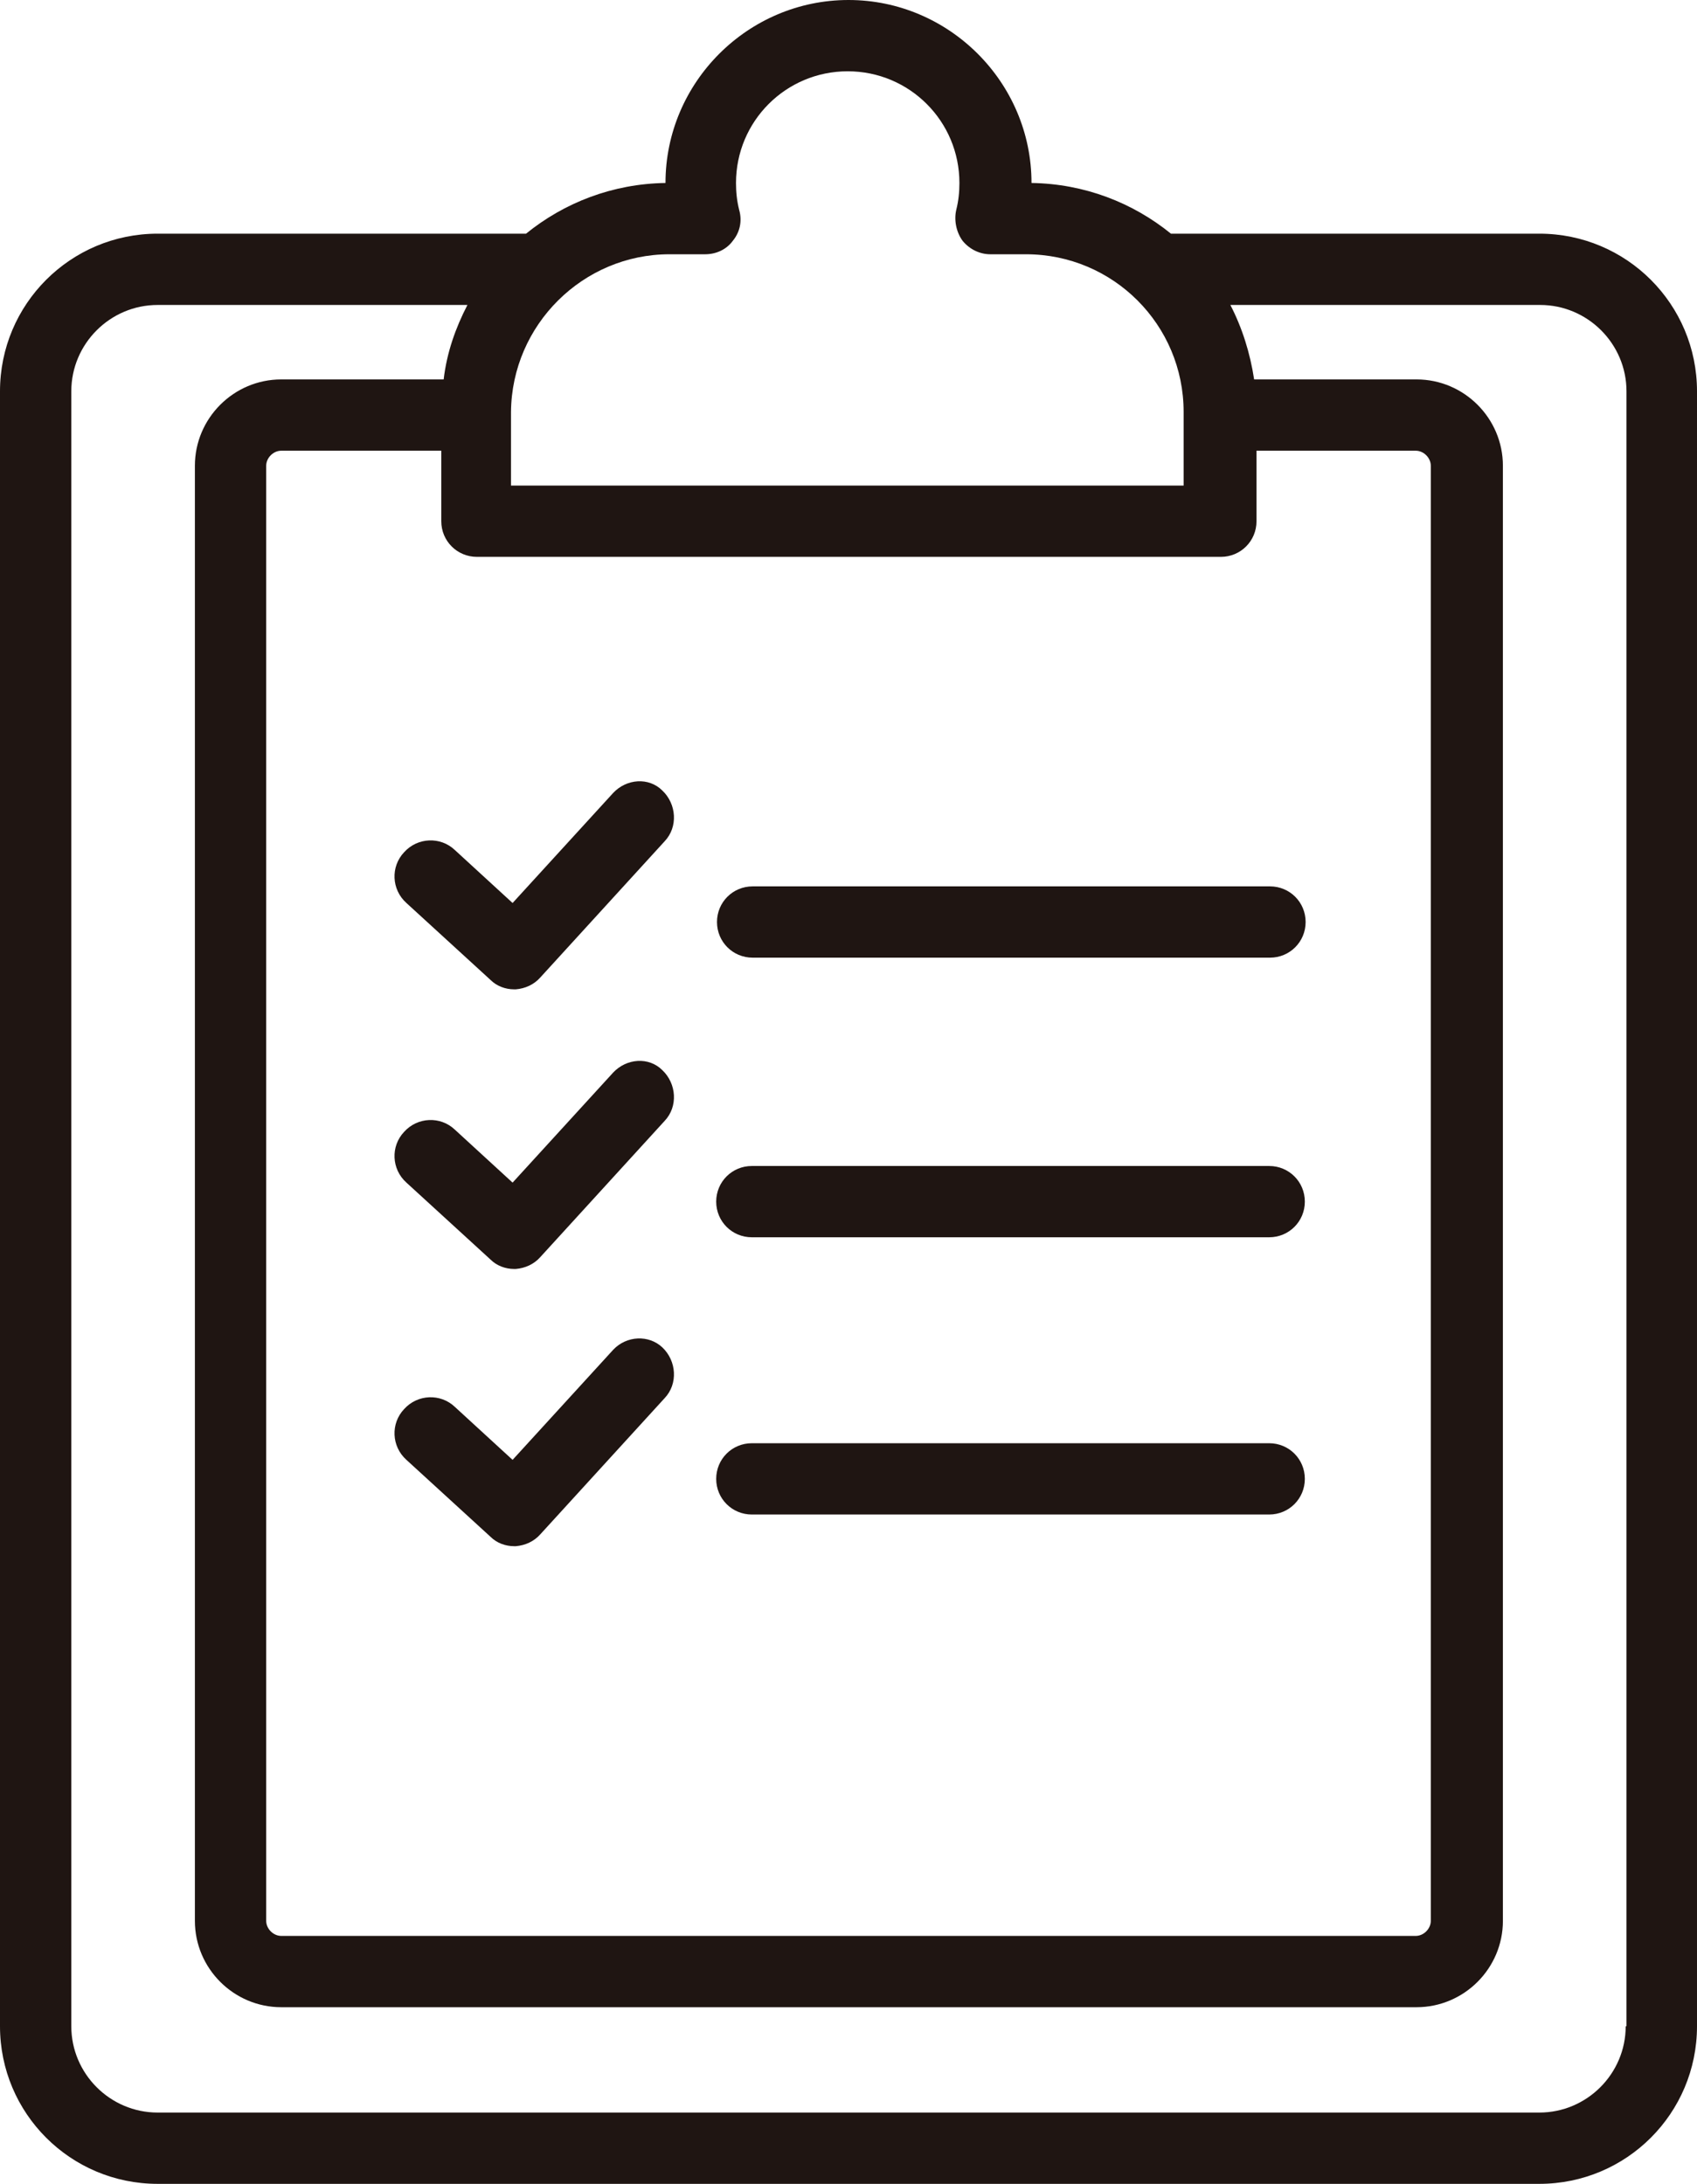
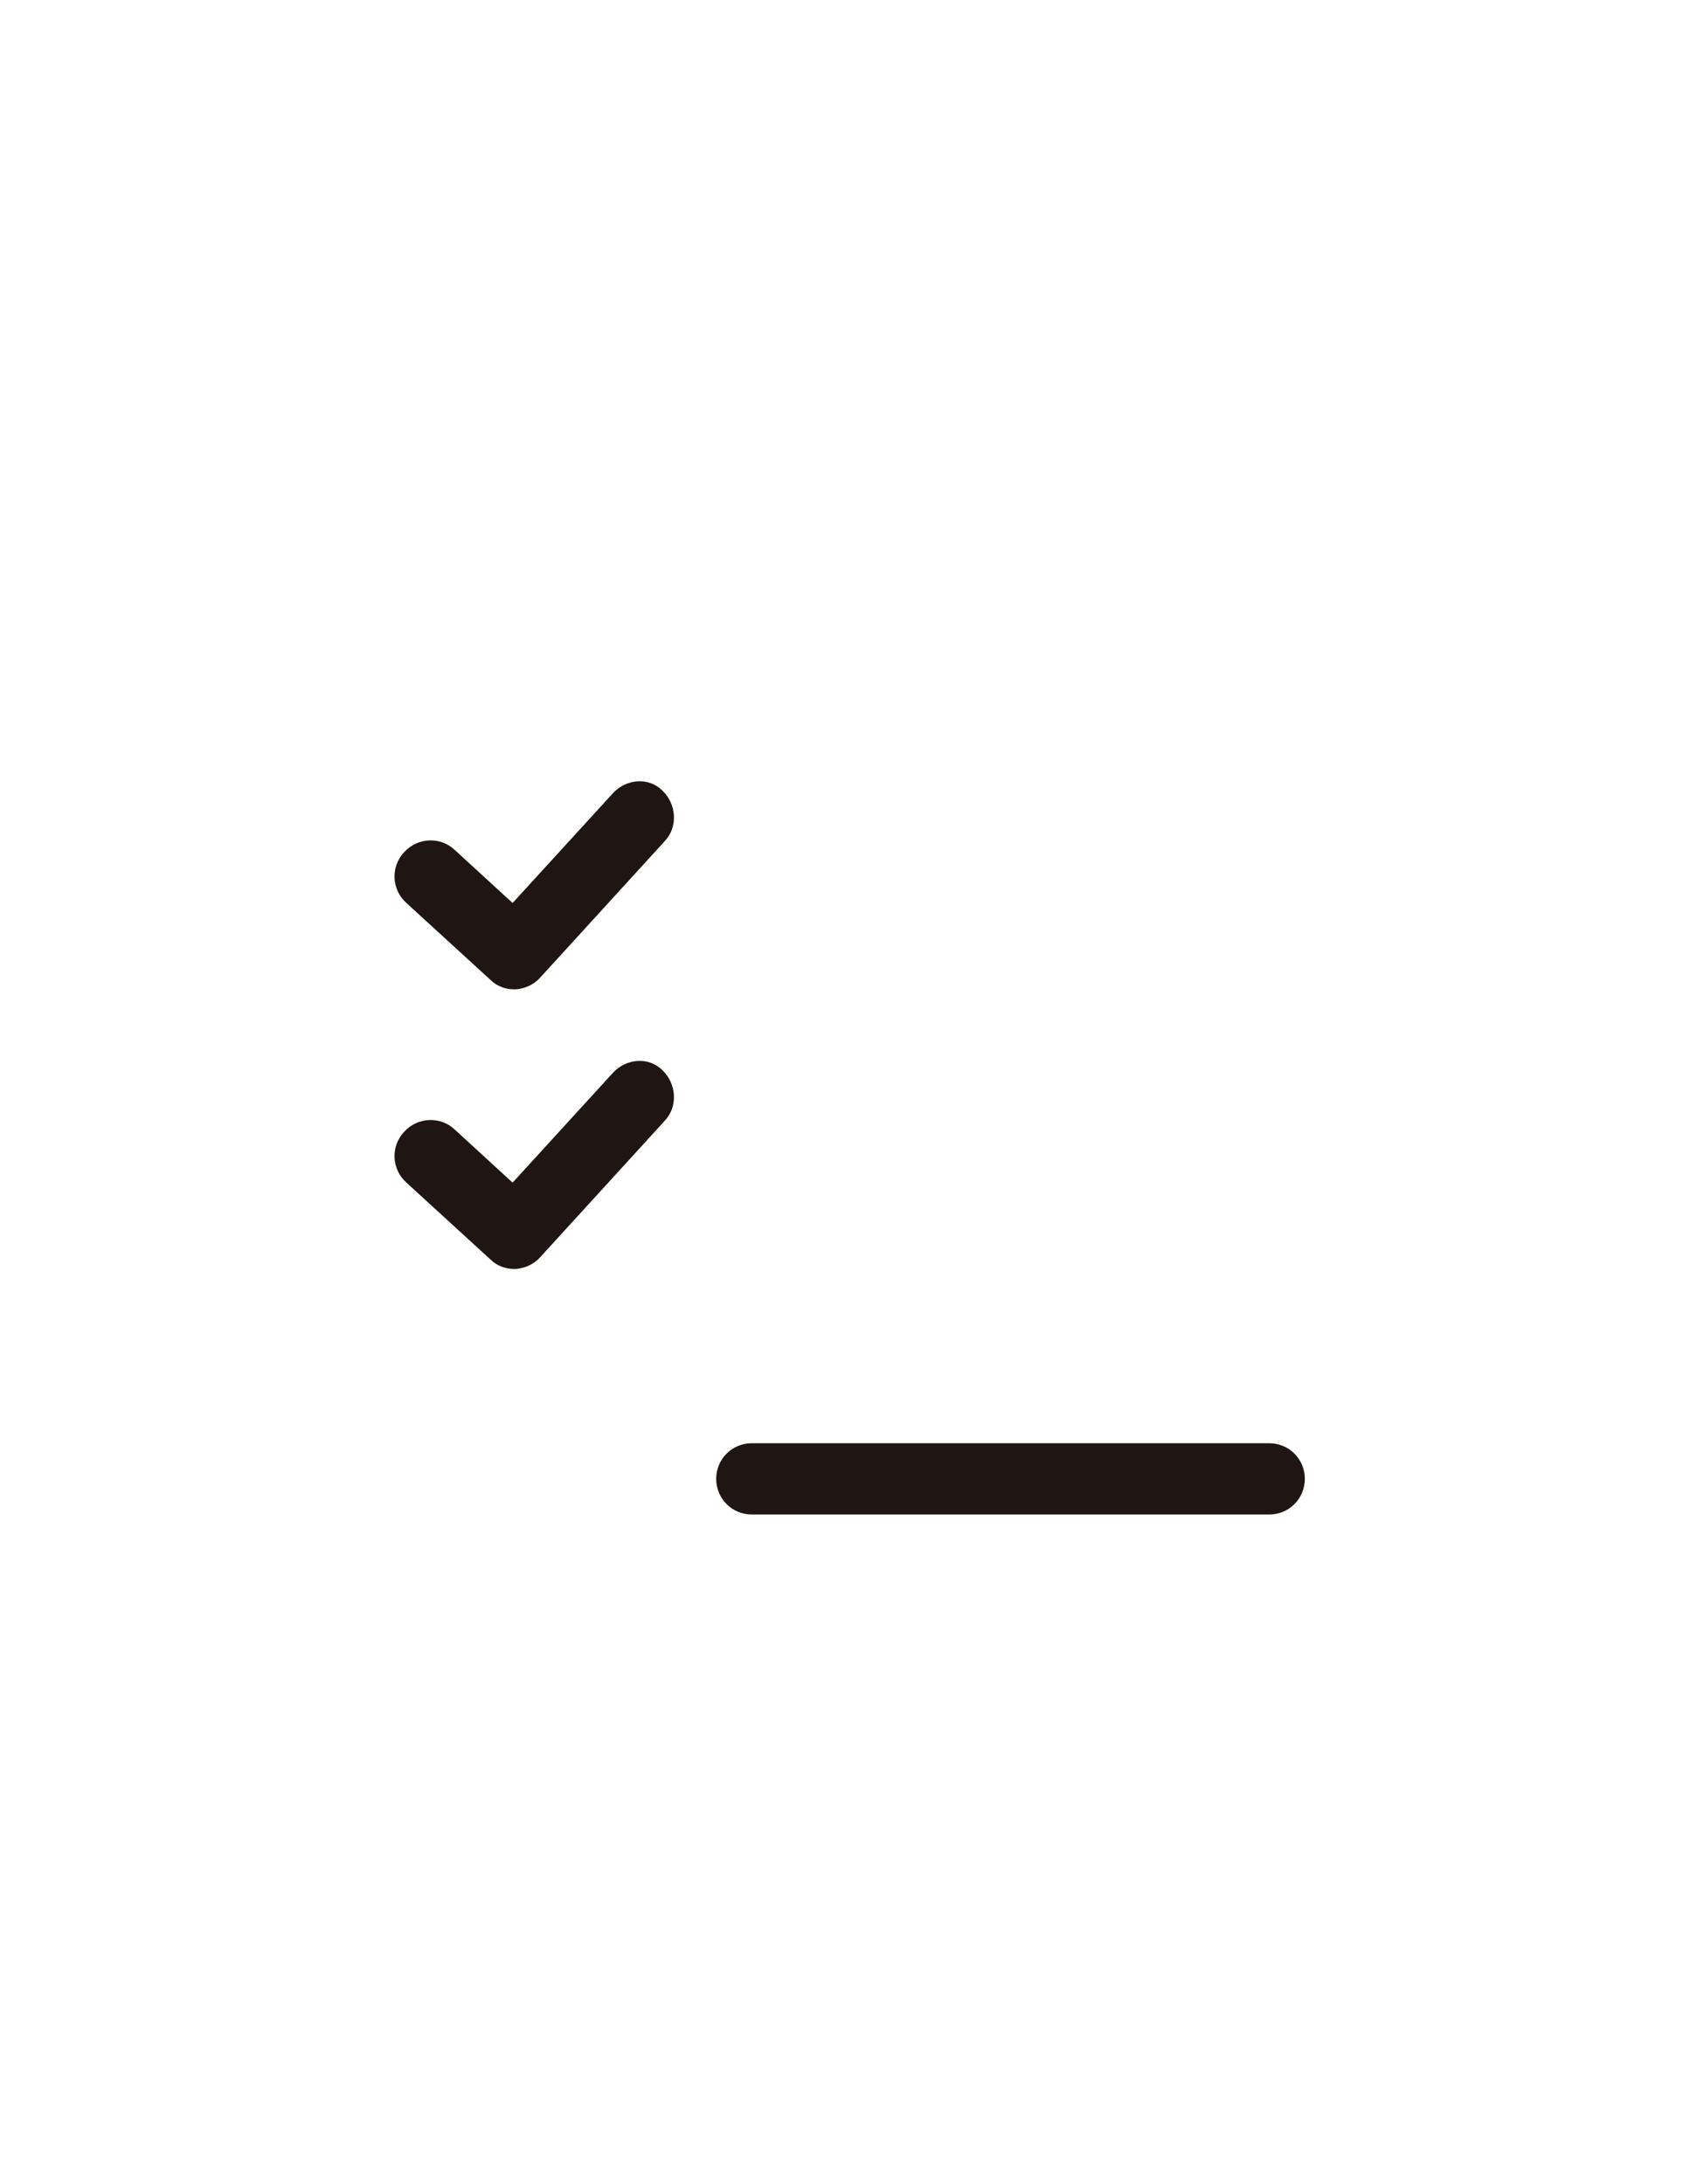
<svg xmlns="http://www.w3.org/2000/svg" id="Calque_2" data-name="Calque 2" viewBox="0 0 214.2 275.7">
  <defs>
    <style>
      .cls-1 {
        fill: #1f1512;
        stroke-width: 0px;
      }
    </style>
  </defs>
  <g id="Calque_1-2" data-name="Calque 1">
    <g>
-       <path class="cls-1" d="M194.3,29.5h-46.5c-4.8-3.9-10.9-6.3-17.6-6.4,0-12.7-10.4-23.1-23.1-23.1s-23.1,10.4-23.1,23.1c-6.7.1-12.8,2.5-17.6,6.4H19.9C8.9,29.5,0,38.4,0,49.4v206.4c0,11,8.9,19.9,19.9,19.9h174.4c11,0,19.9-8.9,19.9-19.9V49.4c0-11-8.9-19.9-19.9-19.9ZM178.7,56.9c1,0,1.9.9,1.9,1.9v183.7c0,1-.9,1.9-1.9,1.9H35.5c-1,0-1.9-.9-1.9-1.9V58.8c0-1,.9-1.9,1.9-1.9h20.2v8.9c0,2.5,2,4.5,4.5,4.5h93.9c2.5,0,4.5-2,4.5-4.5v-8.9h20.1ZM84.5,32.1h4.5c1.4,0,2.7-.6,3.5-1.7.9-1.1,1.2-2.5.8-3.9-.3-1.2-.4-2.3-.4-3.4,0-7.8,6.3-14.1,14.1-14.1s14.1,6.3,14.1,14.1c0,1.1-.1,2.2-.4,3.4-.3,1.3,0,2.8.8,3.9.9,1.1,2.2,1.7,3.5,1.7h4.5c11,0,19.9,8.9,19.9,19.9v9.3h-84.9v-9.3c.1-11,9.1-19.9,20-19.9ZM205.2,255.8c0,6-4.9,10.9-10.9,10.9H19.9c-6,0-10.9-4.9-10.9-10.9V49.4c0-6,4.9-10.9,10.9-10.9h39.1c-1.5,2.9-2.6,6-3,9.4h-20.5c-6,0-10.9,4.9-10.9,10.9v183.7c0,6,4.9,10.9,10.9,10.9h143.3c6,0,10.9-4.9,10.9-10.9V58.8c0-6-4.9-10.9-10.9-10.9h-20.5c-.5-3.3-1.5-6.5-3-9.4h39.1c6,0,10.9,4.9,10.9,10.9v206.4h-.1Z" />
-       <path class="cls-1" d="M90.5,116.4c0,2.5,2,4.5,4.5,4.5h65.3c2.5,0,4.5-2,4.5-4.5s-2-4.5-4.5-4.5h-65.3c-2.5,0-4.5,2-4.5,4.5Z" />
      <path class="cls-1" d="M77.4,100.1l-12.7,13.9-7.3-6.7c-1.8-1.7-4.7-1.6-6.4.3-1.7,1.8-1.6,4.7.3,6.4l10.6,9.7c.8.8,1.9,1.2,3,1.2h.2c1.2-.1,2.3-.6,3.1-1.5l15.7-17.2c1.7-1.8,1.5-4.7-.3-6.4-1.7-1.7-4.5-1.5-6.2.3Z" />
-       <path class="cls-1" d="M160.2,147.2h-65.3c-2.5,0-4.5,2-4.5,4.5s2,4.5,4.5,4.5h65.3c2.5,0,4.5-2,4.5-4.5s-2-4.5-4.5-4.5Z" />
      <path class="cls-1" d="M77.4,135.4l-12.7,13.9-7.3-6.7c-1.8-1.7-4.7-1.6-6.4.3-1.7,1.8-1.6,4.7.3,6.4l10.6,9.7c.8.8,1.9,1.2,3,1.2h.2c1.2-.1,2.3-.6,3.1-1.5l15.7-17.2c1.7-1.8,1.5-4.7-.3-6.4-1.7-1.7-4.5-1.5-6.2.3Z" />
      <path class="cls-1" d="M160.2,182.2h-65.3c-2.5,0-4.5,2-4.5,4.5s2,4.5,4.5,4.5h65.3c2.5,0,4.5-2,4.5-4.5s-2-4.5-4.5-4.5Z" />
-       <path class="cls-1" d="M77.4,170.4l-12.7,13.9-7.3-6.7c-1.8-1.7-4.7-1.6-6.4.3-1.7,1.8-1.6,4.7.3,6.4l10.6,9.7c.8.8,1.9,1.2,3,1.2h.2c1.2-.1,2.3-.6,3.1-1.5l15.7-17.2c1.7-1.8,1.5-4.7-.3-6.4-1.7-1.6-4.5-1.5-6.2.3Z" />
    </g>
  </g>
</svg>